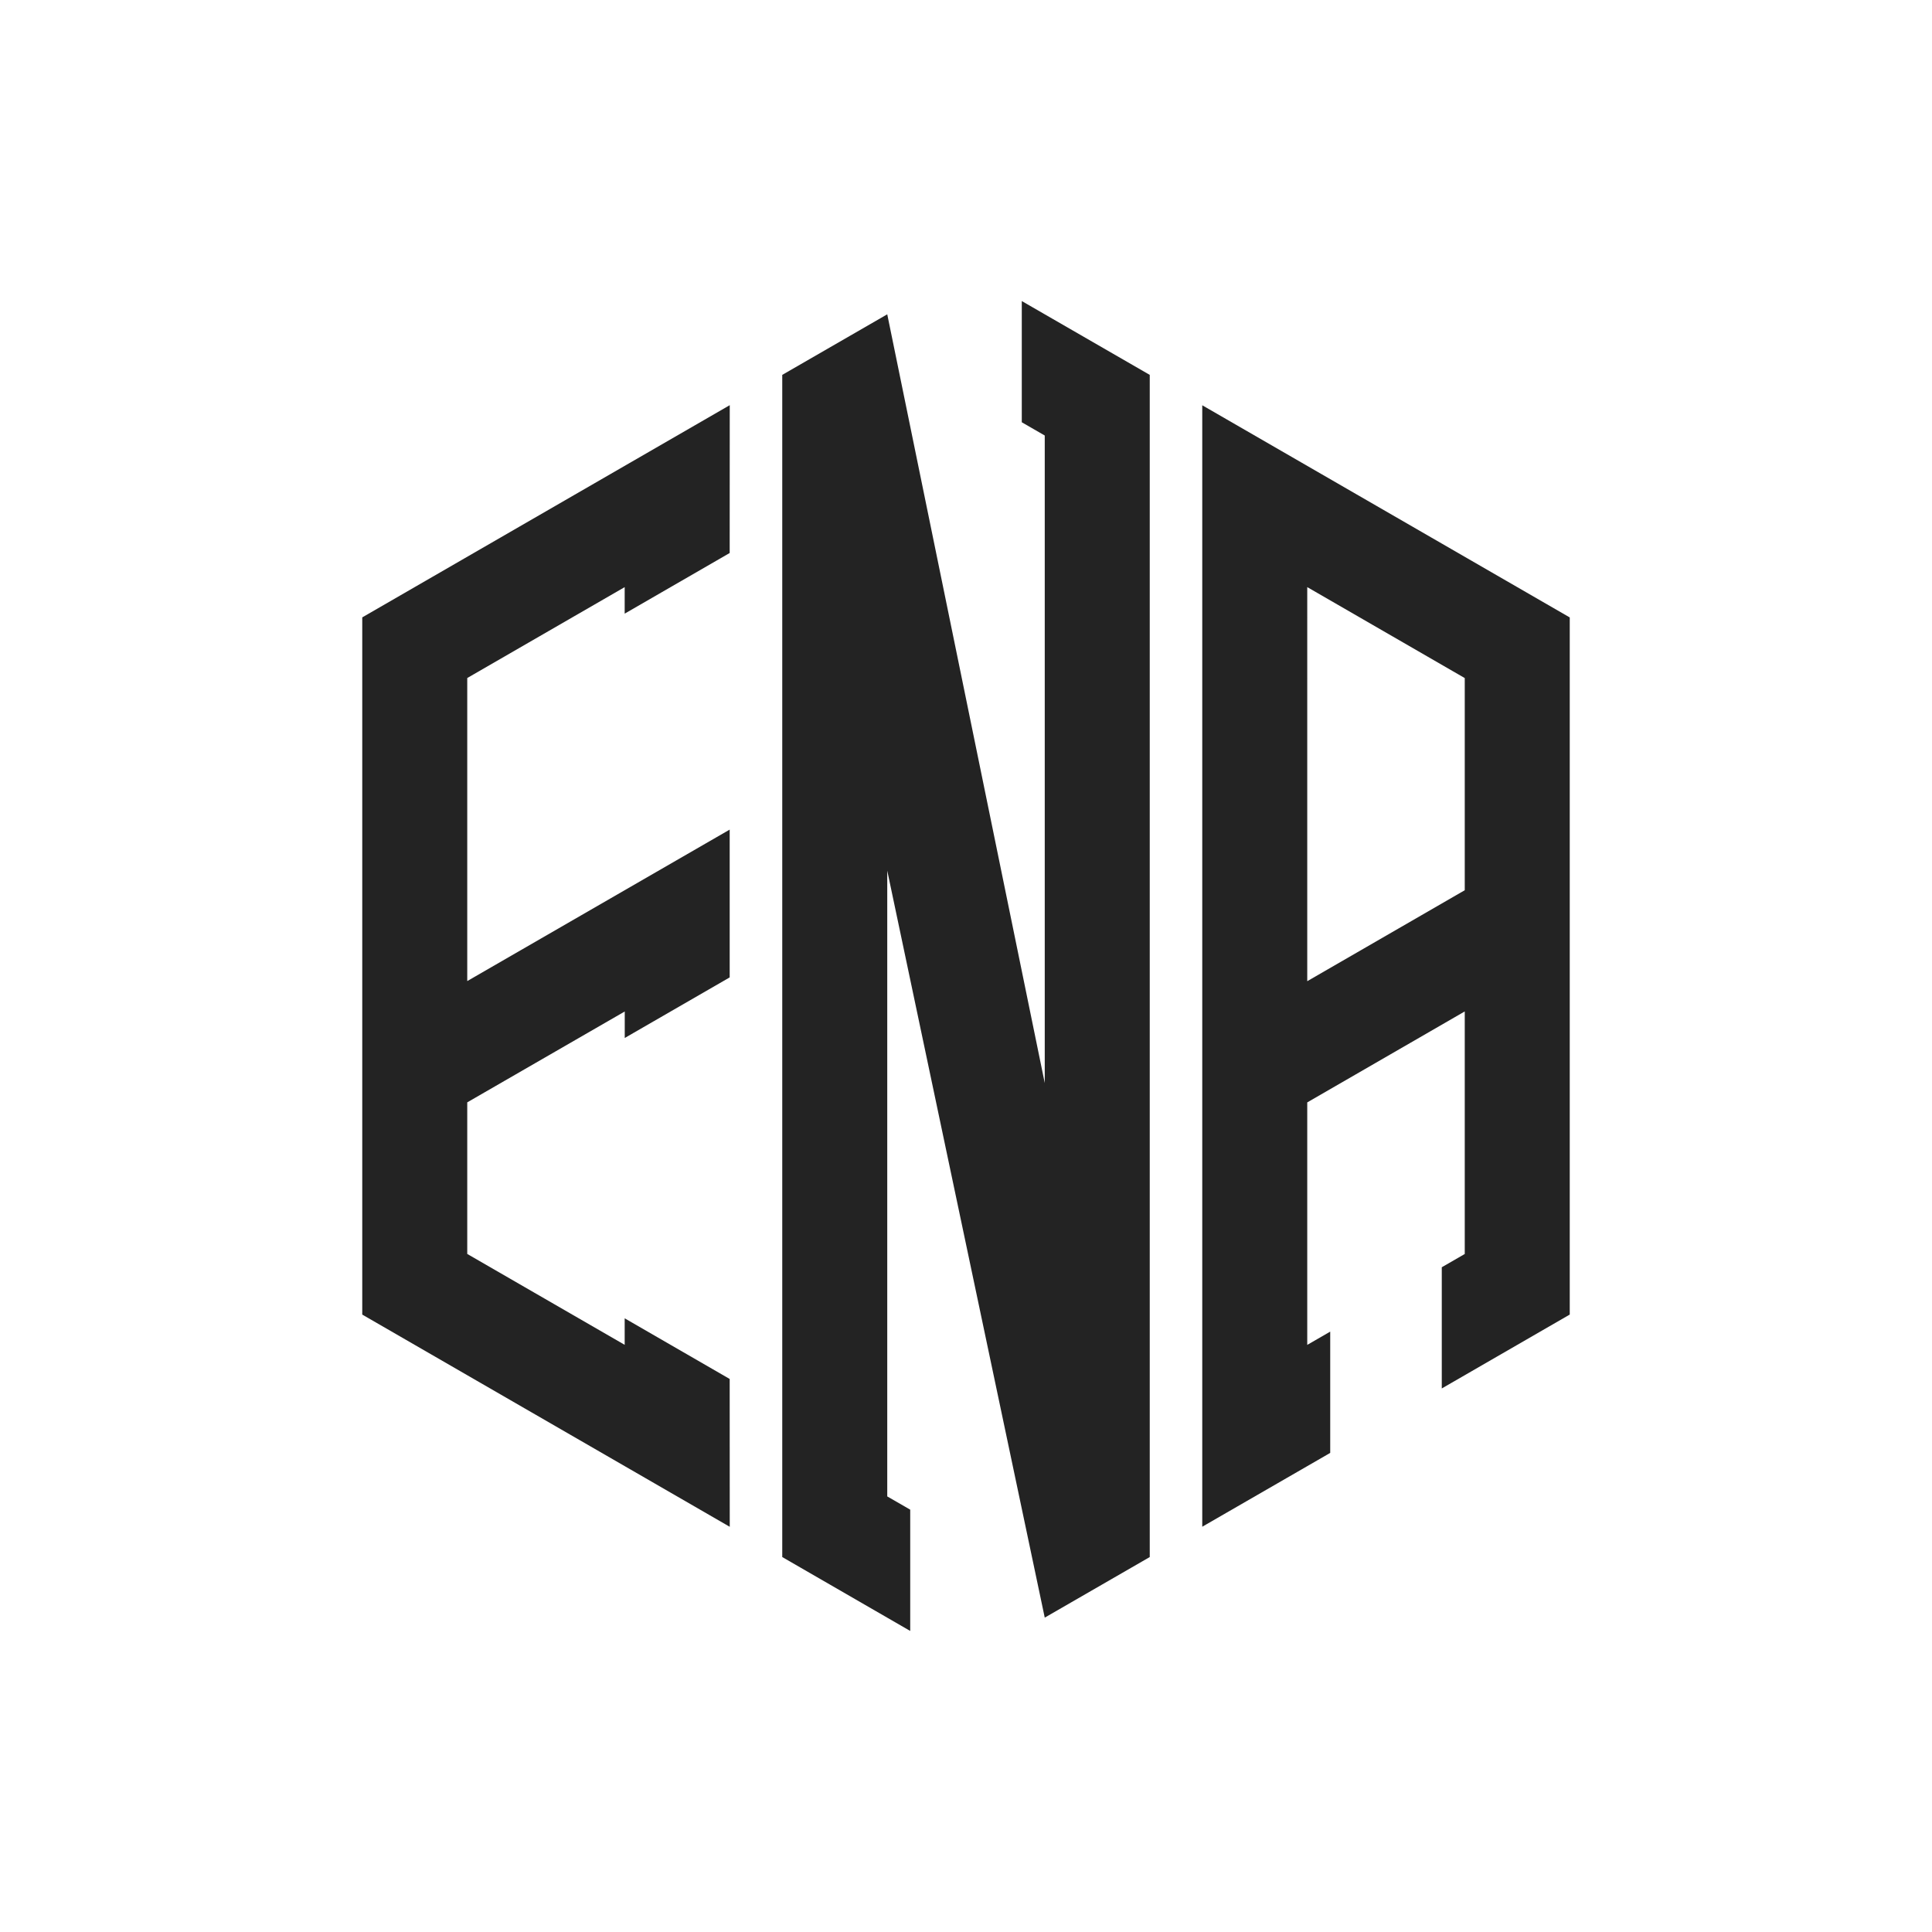
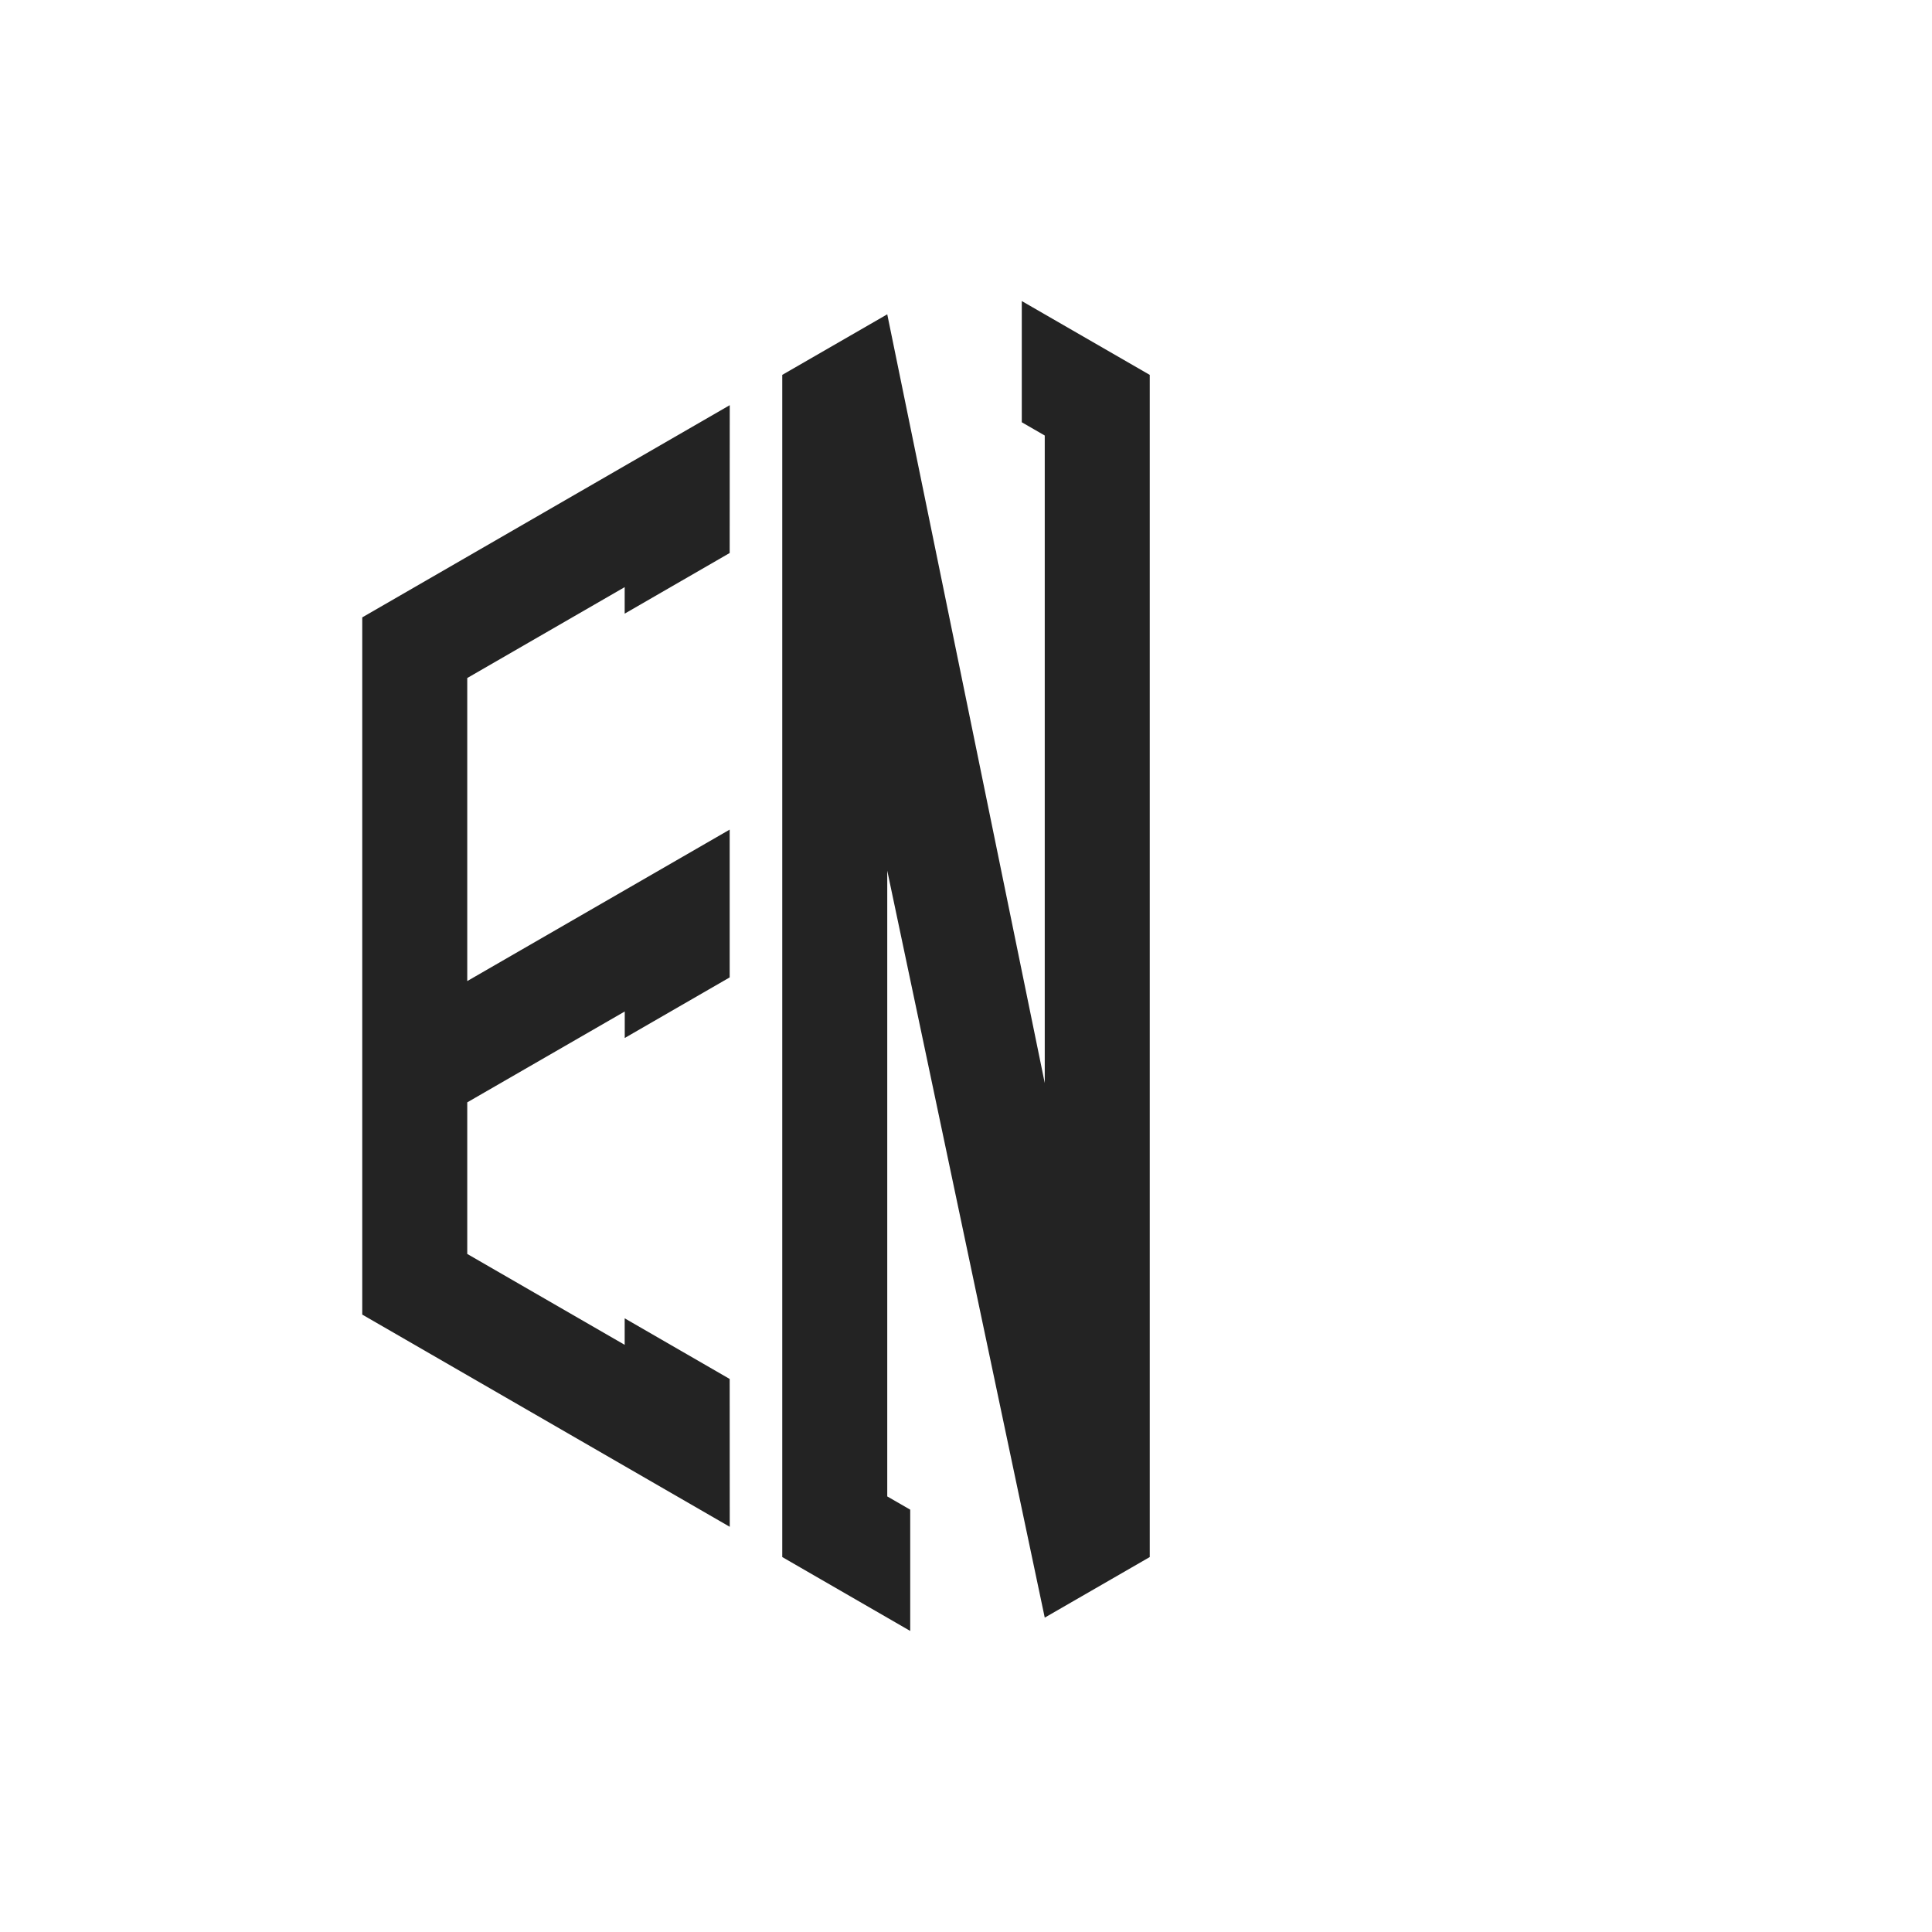
<svg xmlns="http://www.w3.org/2000/svg" version="1.1" id="Layer_1" x="0px" y="0px" viewBox="0 0 2000 2000" style="enable-background:new 0 0 2000 2000;" xml:space="preserve">
  <rect style="fill:#FFFFFF;" width="2000" height="2000" />
  <g>
-     <path style="fill:#232323;" d="M1244.565,419.531v1160.938l132.473-76.427v-125.543l-23.777,13.72v-251.017l163.043-94.157v251.087   l-23.777,13.723v125.474L1625,1360.835V639.164L1244.565,419.531z M1516.304,921.568l-163.043,94.157V607.778l163.043,94.157   V921.568z" />
    <polygon style="fill:#232323;" points="1190.217,388.078 1190.217,1611.856 1081.522,1674.556 918.478,901.324 918.478,1549.083    942.255,1562.806 942.255,1688.349 809.783,1611.856 809.783,388.078 918.478,325.374 1081.522,1121.16 1081.522,450.848    1057.745,437.125 1057.745,311.651  " />
    <polygon style="fill:#232323;" points="755.435,1580.487 755.365,1580.487 375,1360.853 375,639.112 755.365,419.478    755.435,419.478 755.365,572.471 646.669,635.241 646.669,607.795 483.696,701.886 483.696,1015.606 755.365,858.816    755.365,1011.805 646.739,1074.509 646.739,1047.063 646.669,1047.063 646.669,1047.129 483.696,1141.153 483.696,1298.08    646.669,1392.17 646.669,1364.724 755.365,1427.497  " />
  </g>
</svg>